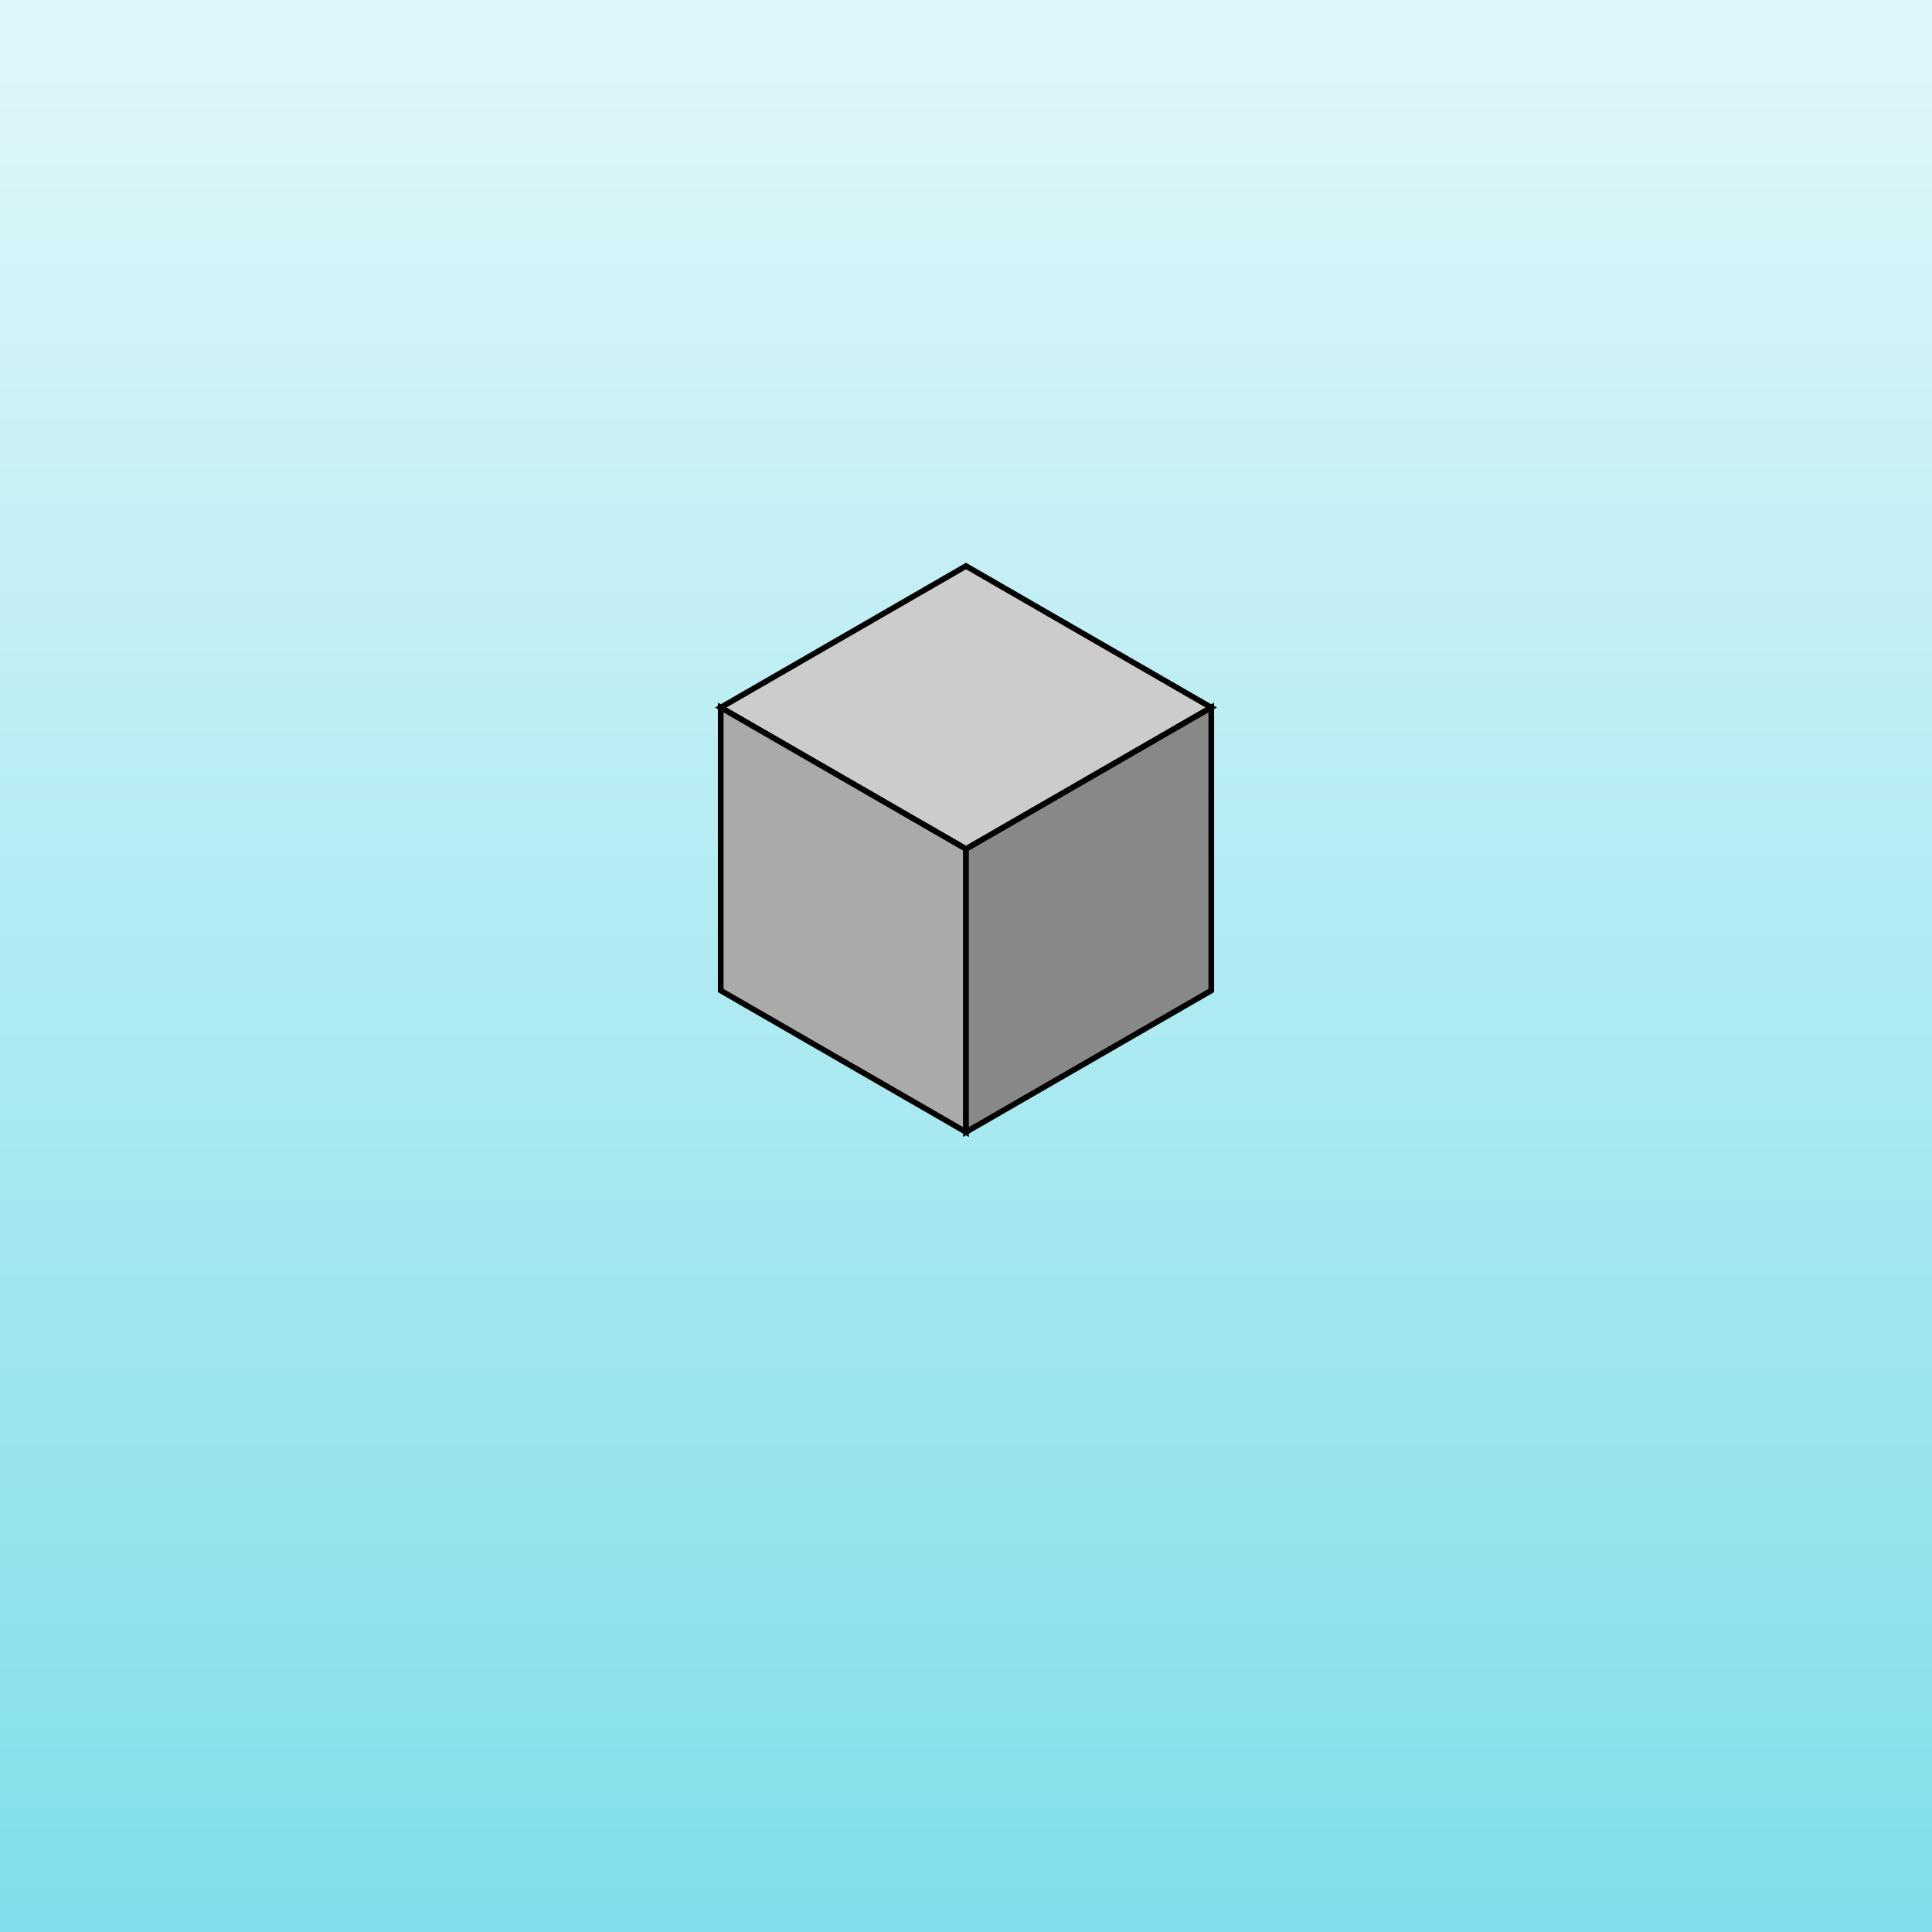
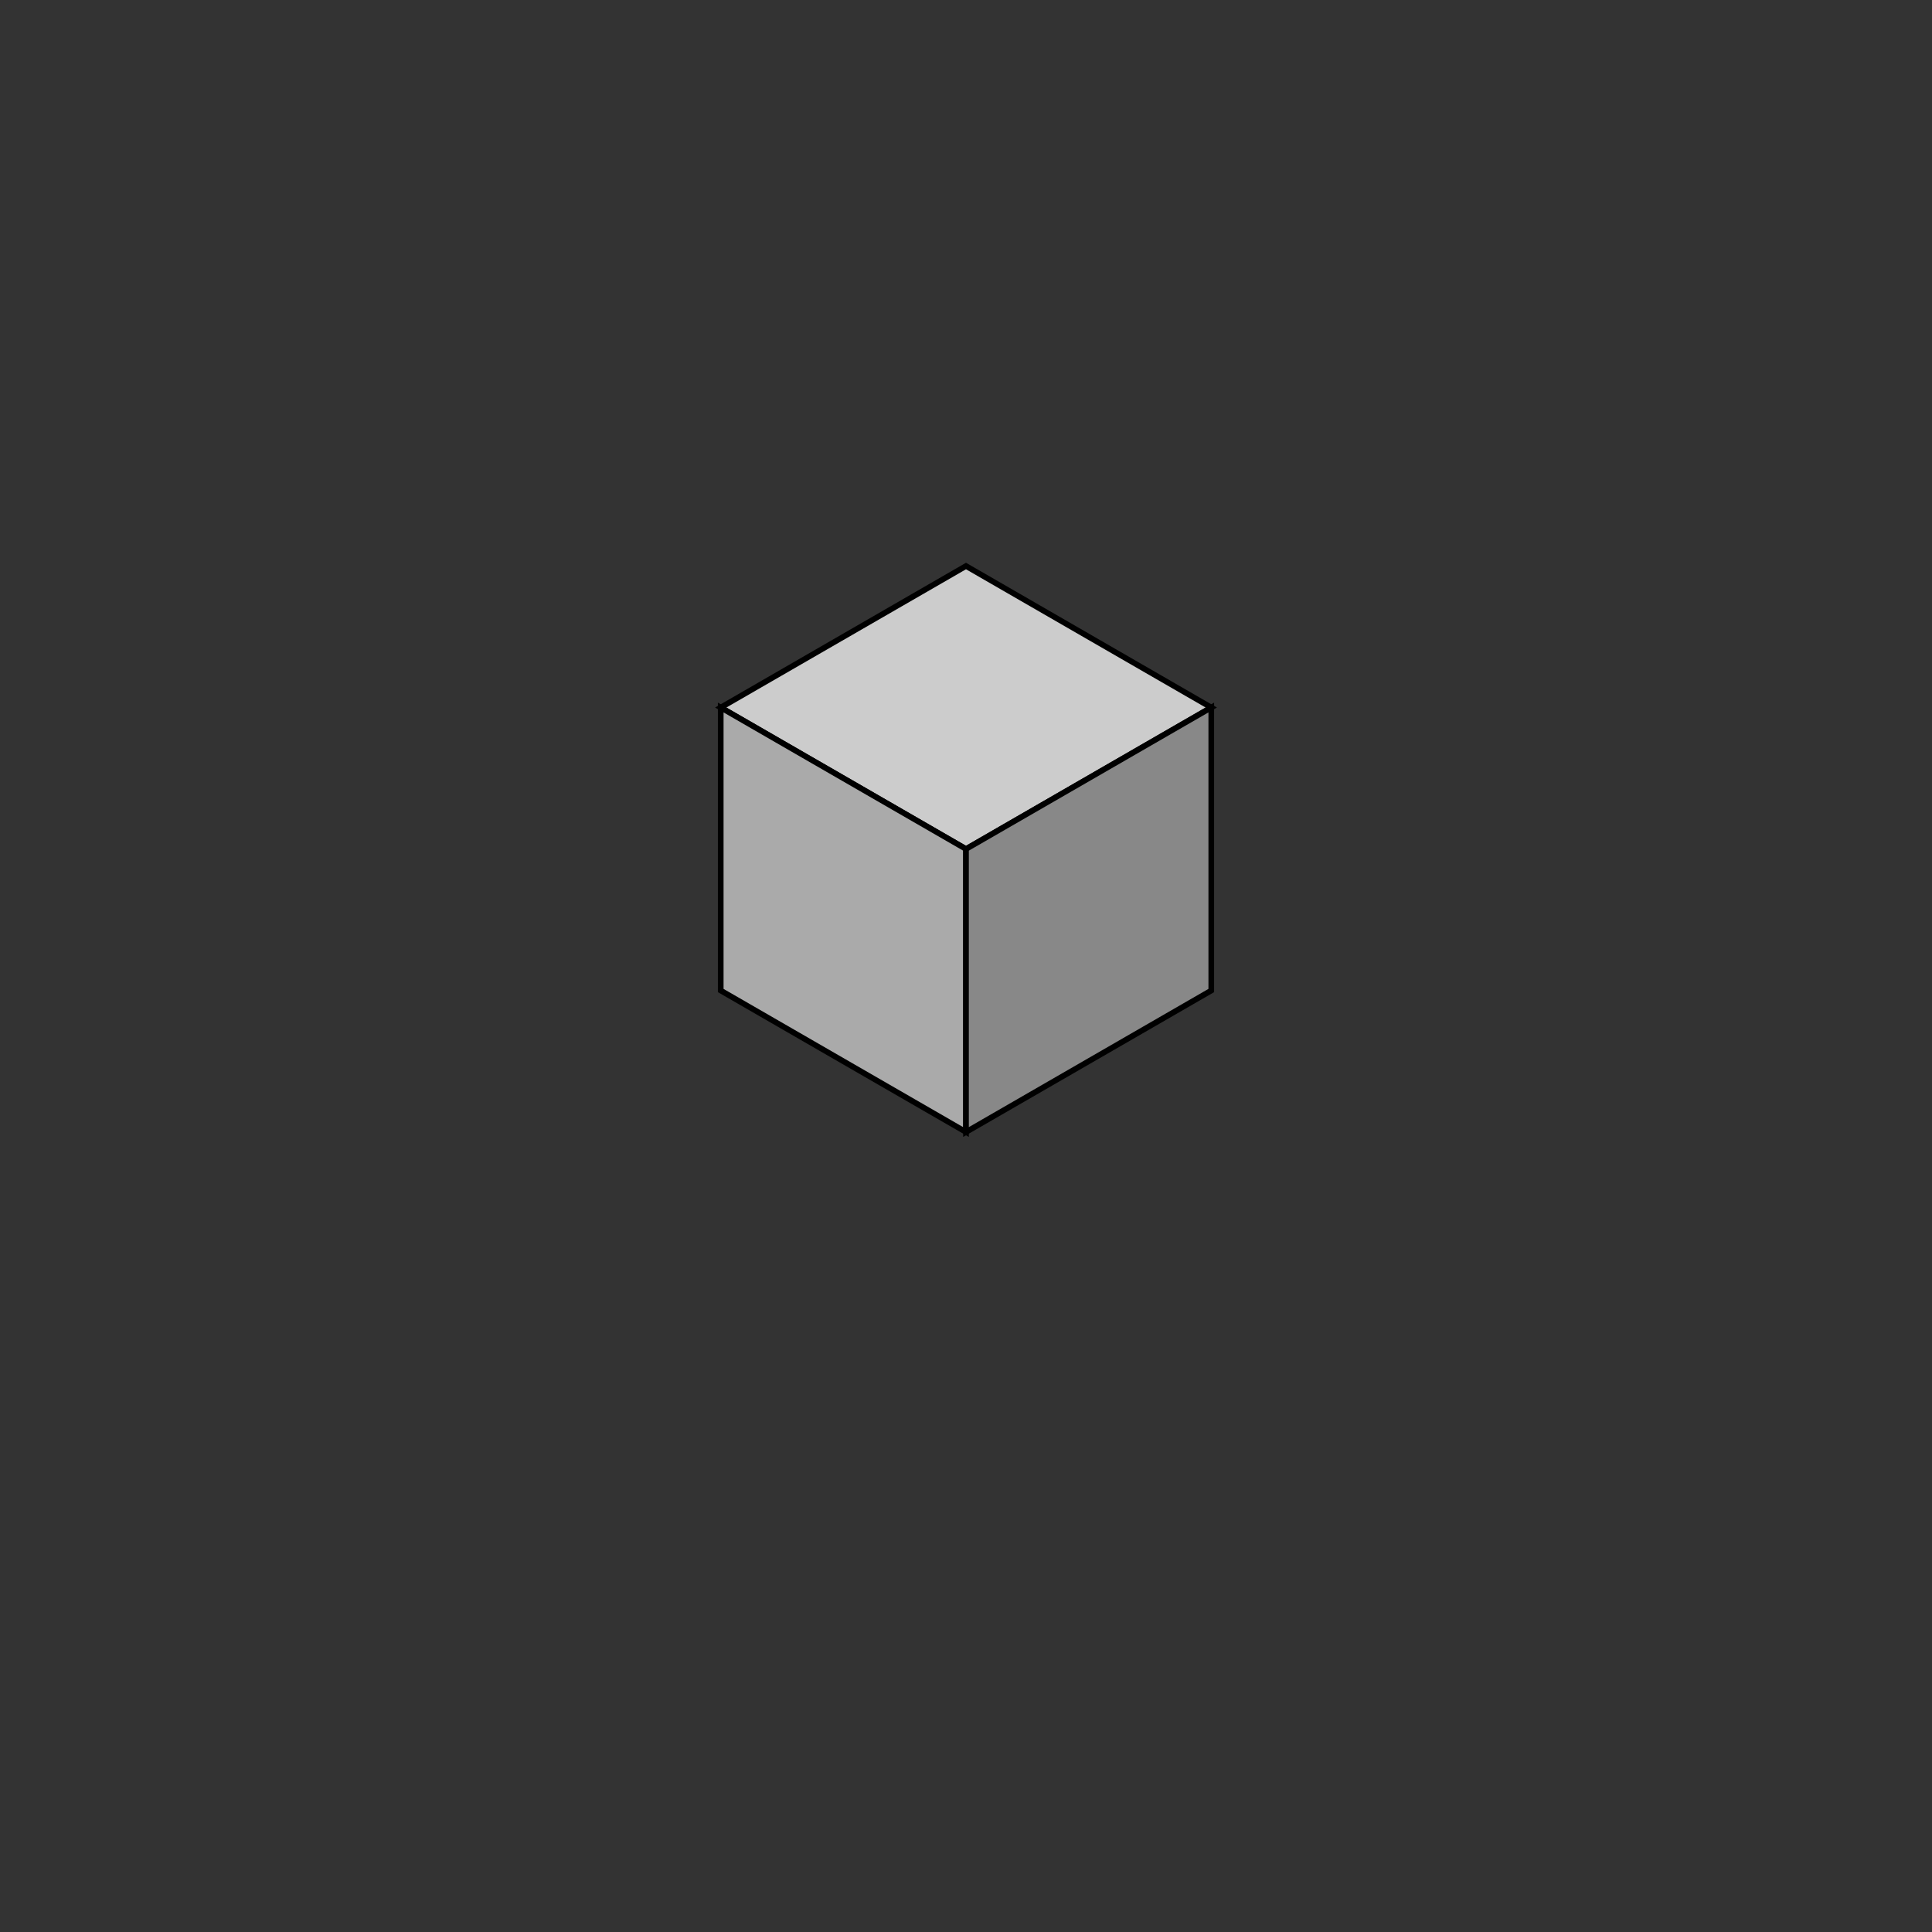
<svg xmlns="http://www.w3.org/2000/svg" id="svg-1" class="canvas" viewBox="0 0 1024 1024">
  <rect x="0" y="0" width="1024" height="1024" fill="#333333" stroke="none" />
  <title id="title-1" class="title">Isometric Cube Scene</title>
  <desc id="desc-1" class="description">A cube on an isometric tilt—a fun angle adventure that proves geometry can be a real block party!</desc>
  <defs id="defs-1" class="defs">
    <linearGradient id="gradient-1" class="gradient" x1="0%" y1="0%" x2="0%" y2="100%">
      <stop id="stop-1" class="gradient-stop" offset="0%" style="stop-color:#e0f7fa;stop-opacity:1" />
      <stop id="stop-2" class="gradient-stop" offset="100%" style="stop-color:#80deea;stop-opacity:1" />
    </linearGradient>
  </defs>
-   <rect id="bg-1" class="background" x="0" y="0" width="1024" height="1024" fill="url(#gradient-1)" />
  <polygon id="cube-top-1" class="cube-top" points="512,300 642,375 512,450 382,375" fill="#cccccc" stroke="black" stroke-width="3" />
  <polygon id="cube-left-1" class="cube-left" points="382,375 512,450 512,600 382,525" fill="#aaaaaa" stroke="black" stroke-width="3" />
  <polygon id="cube-right-1" class="cube-right" points="642,375 512,450 512,600 642,525" fill="#888888" stroke="black" stroke-width="3" />
</svg>